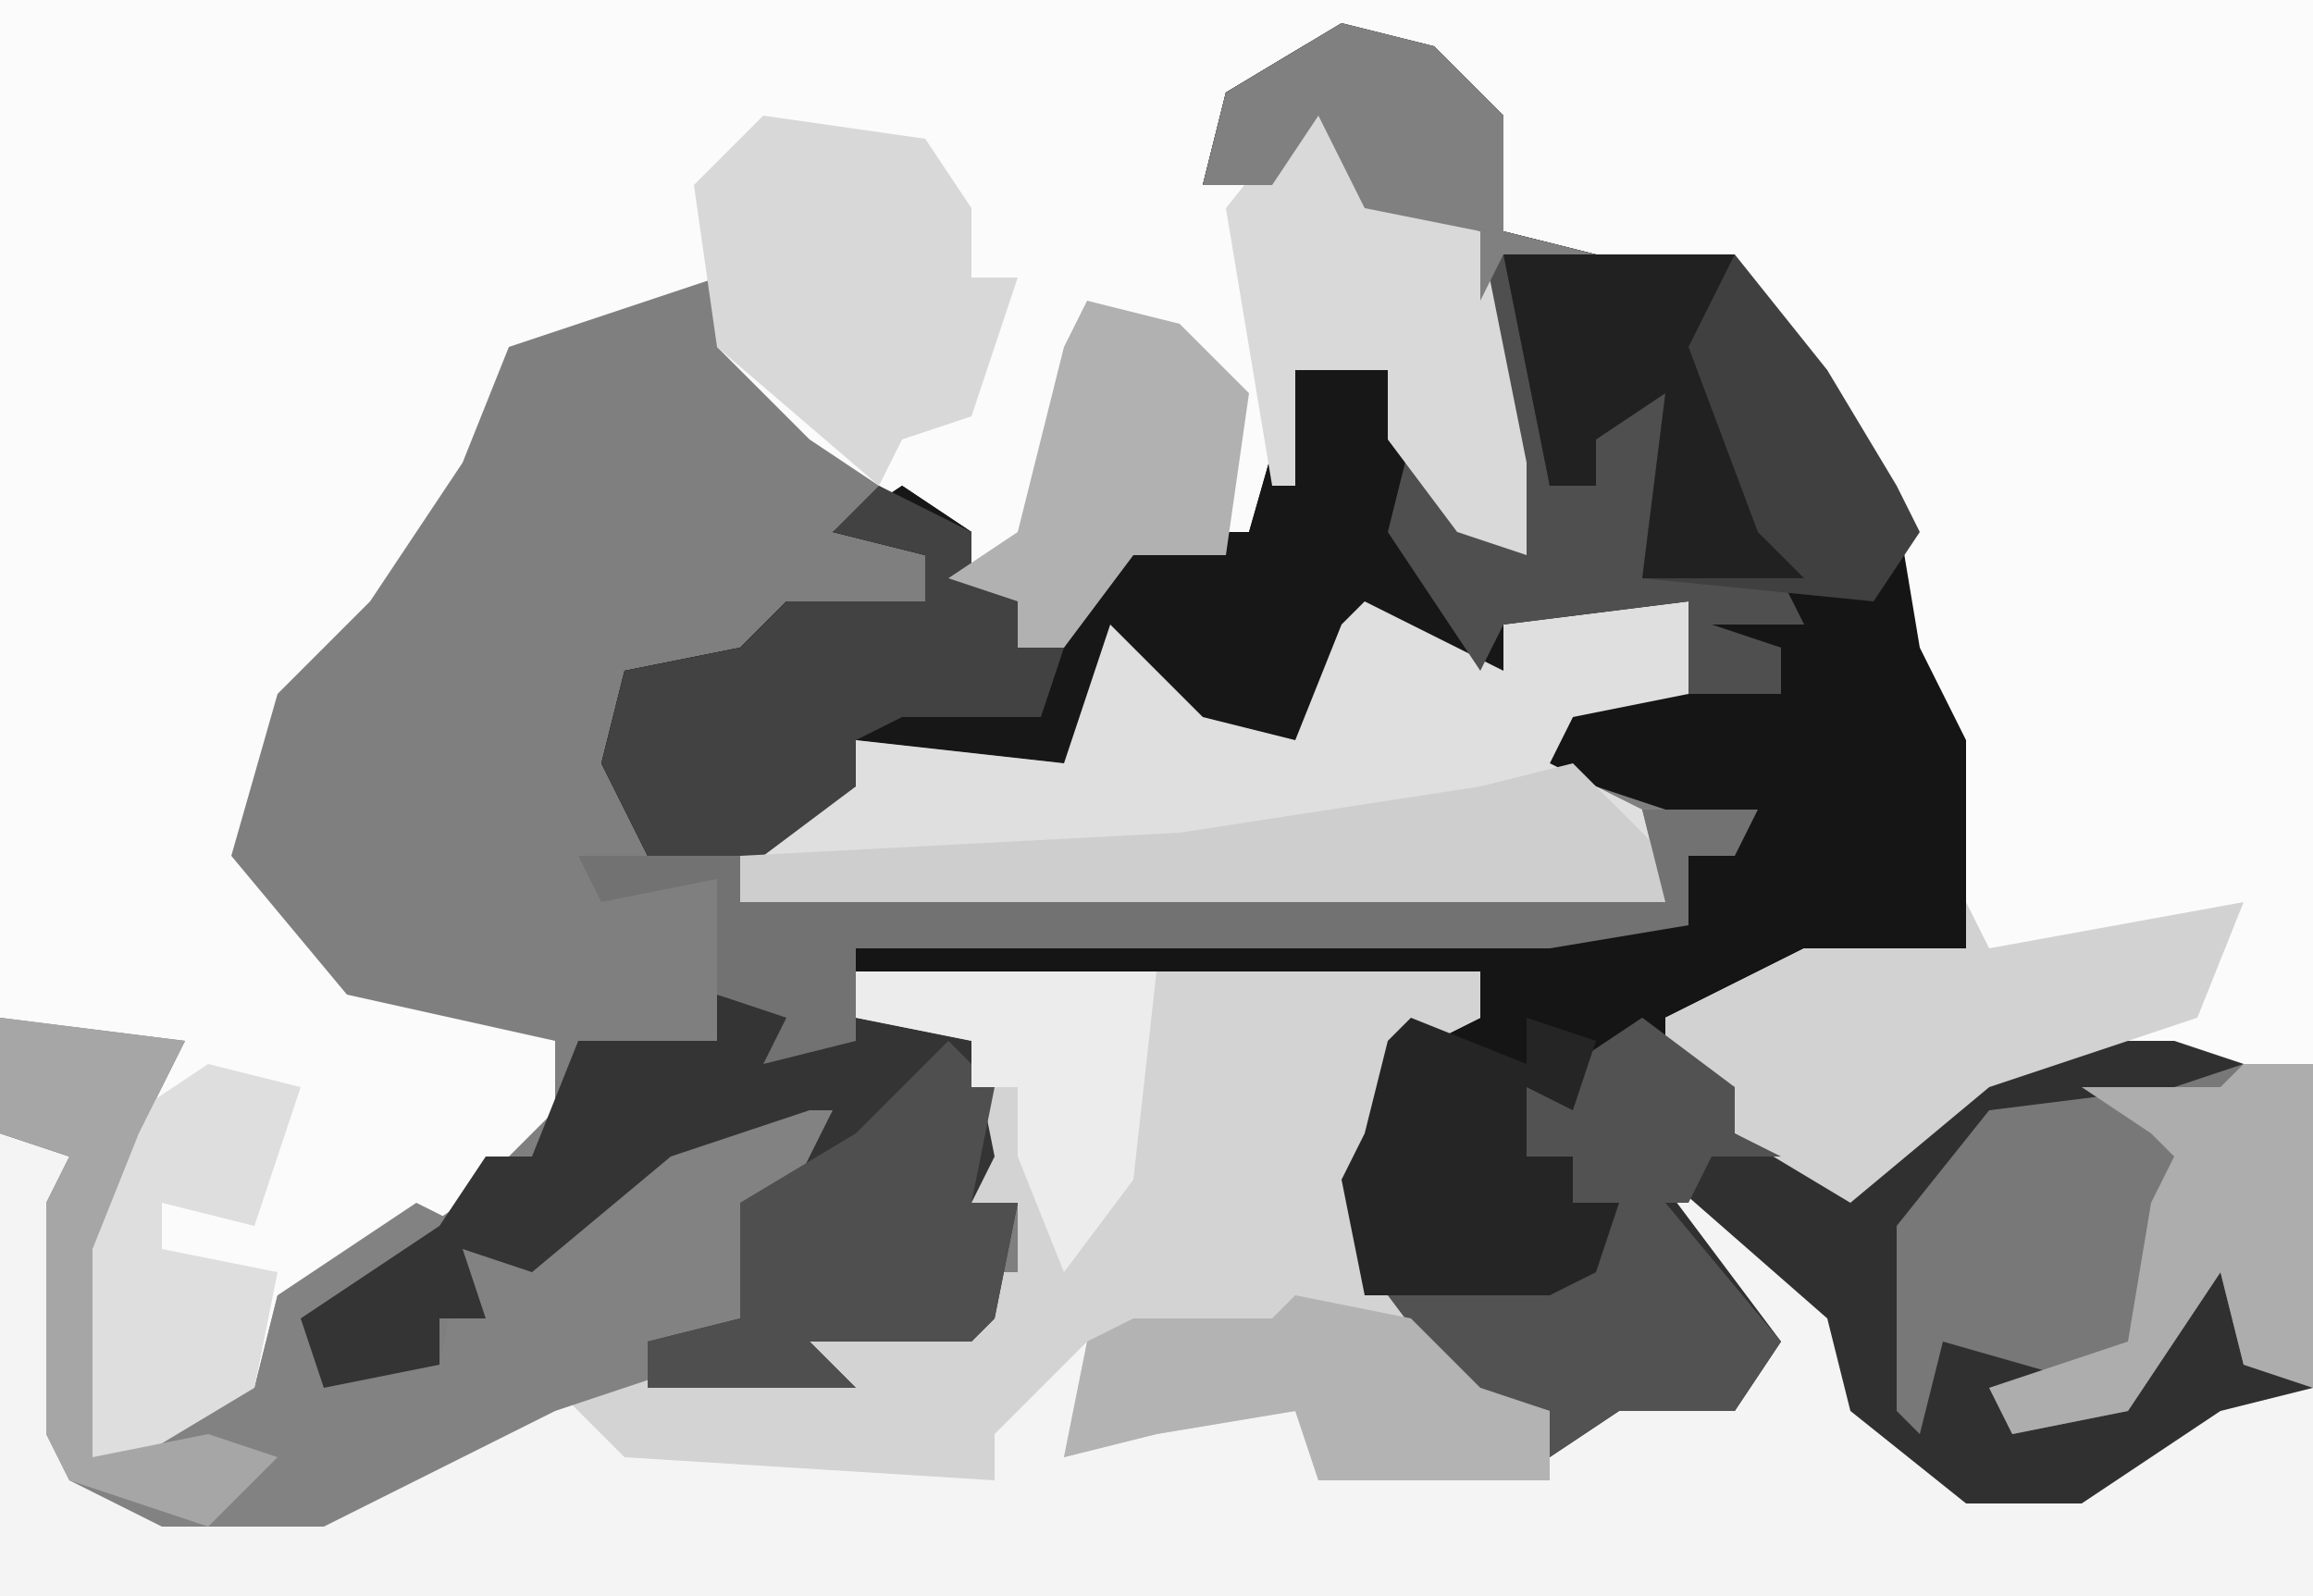
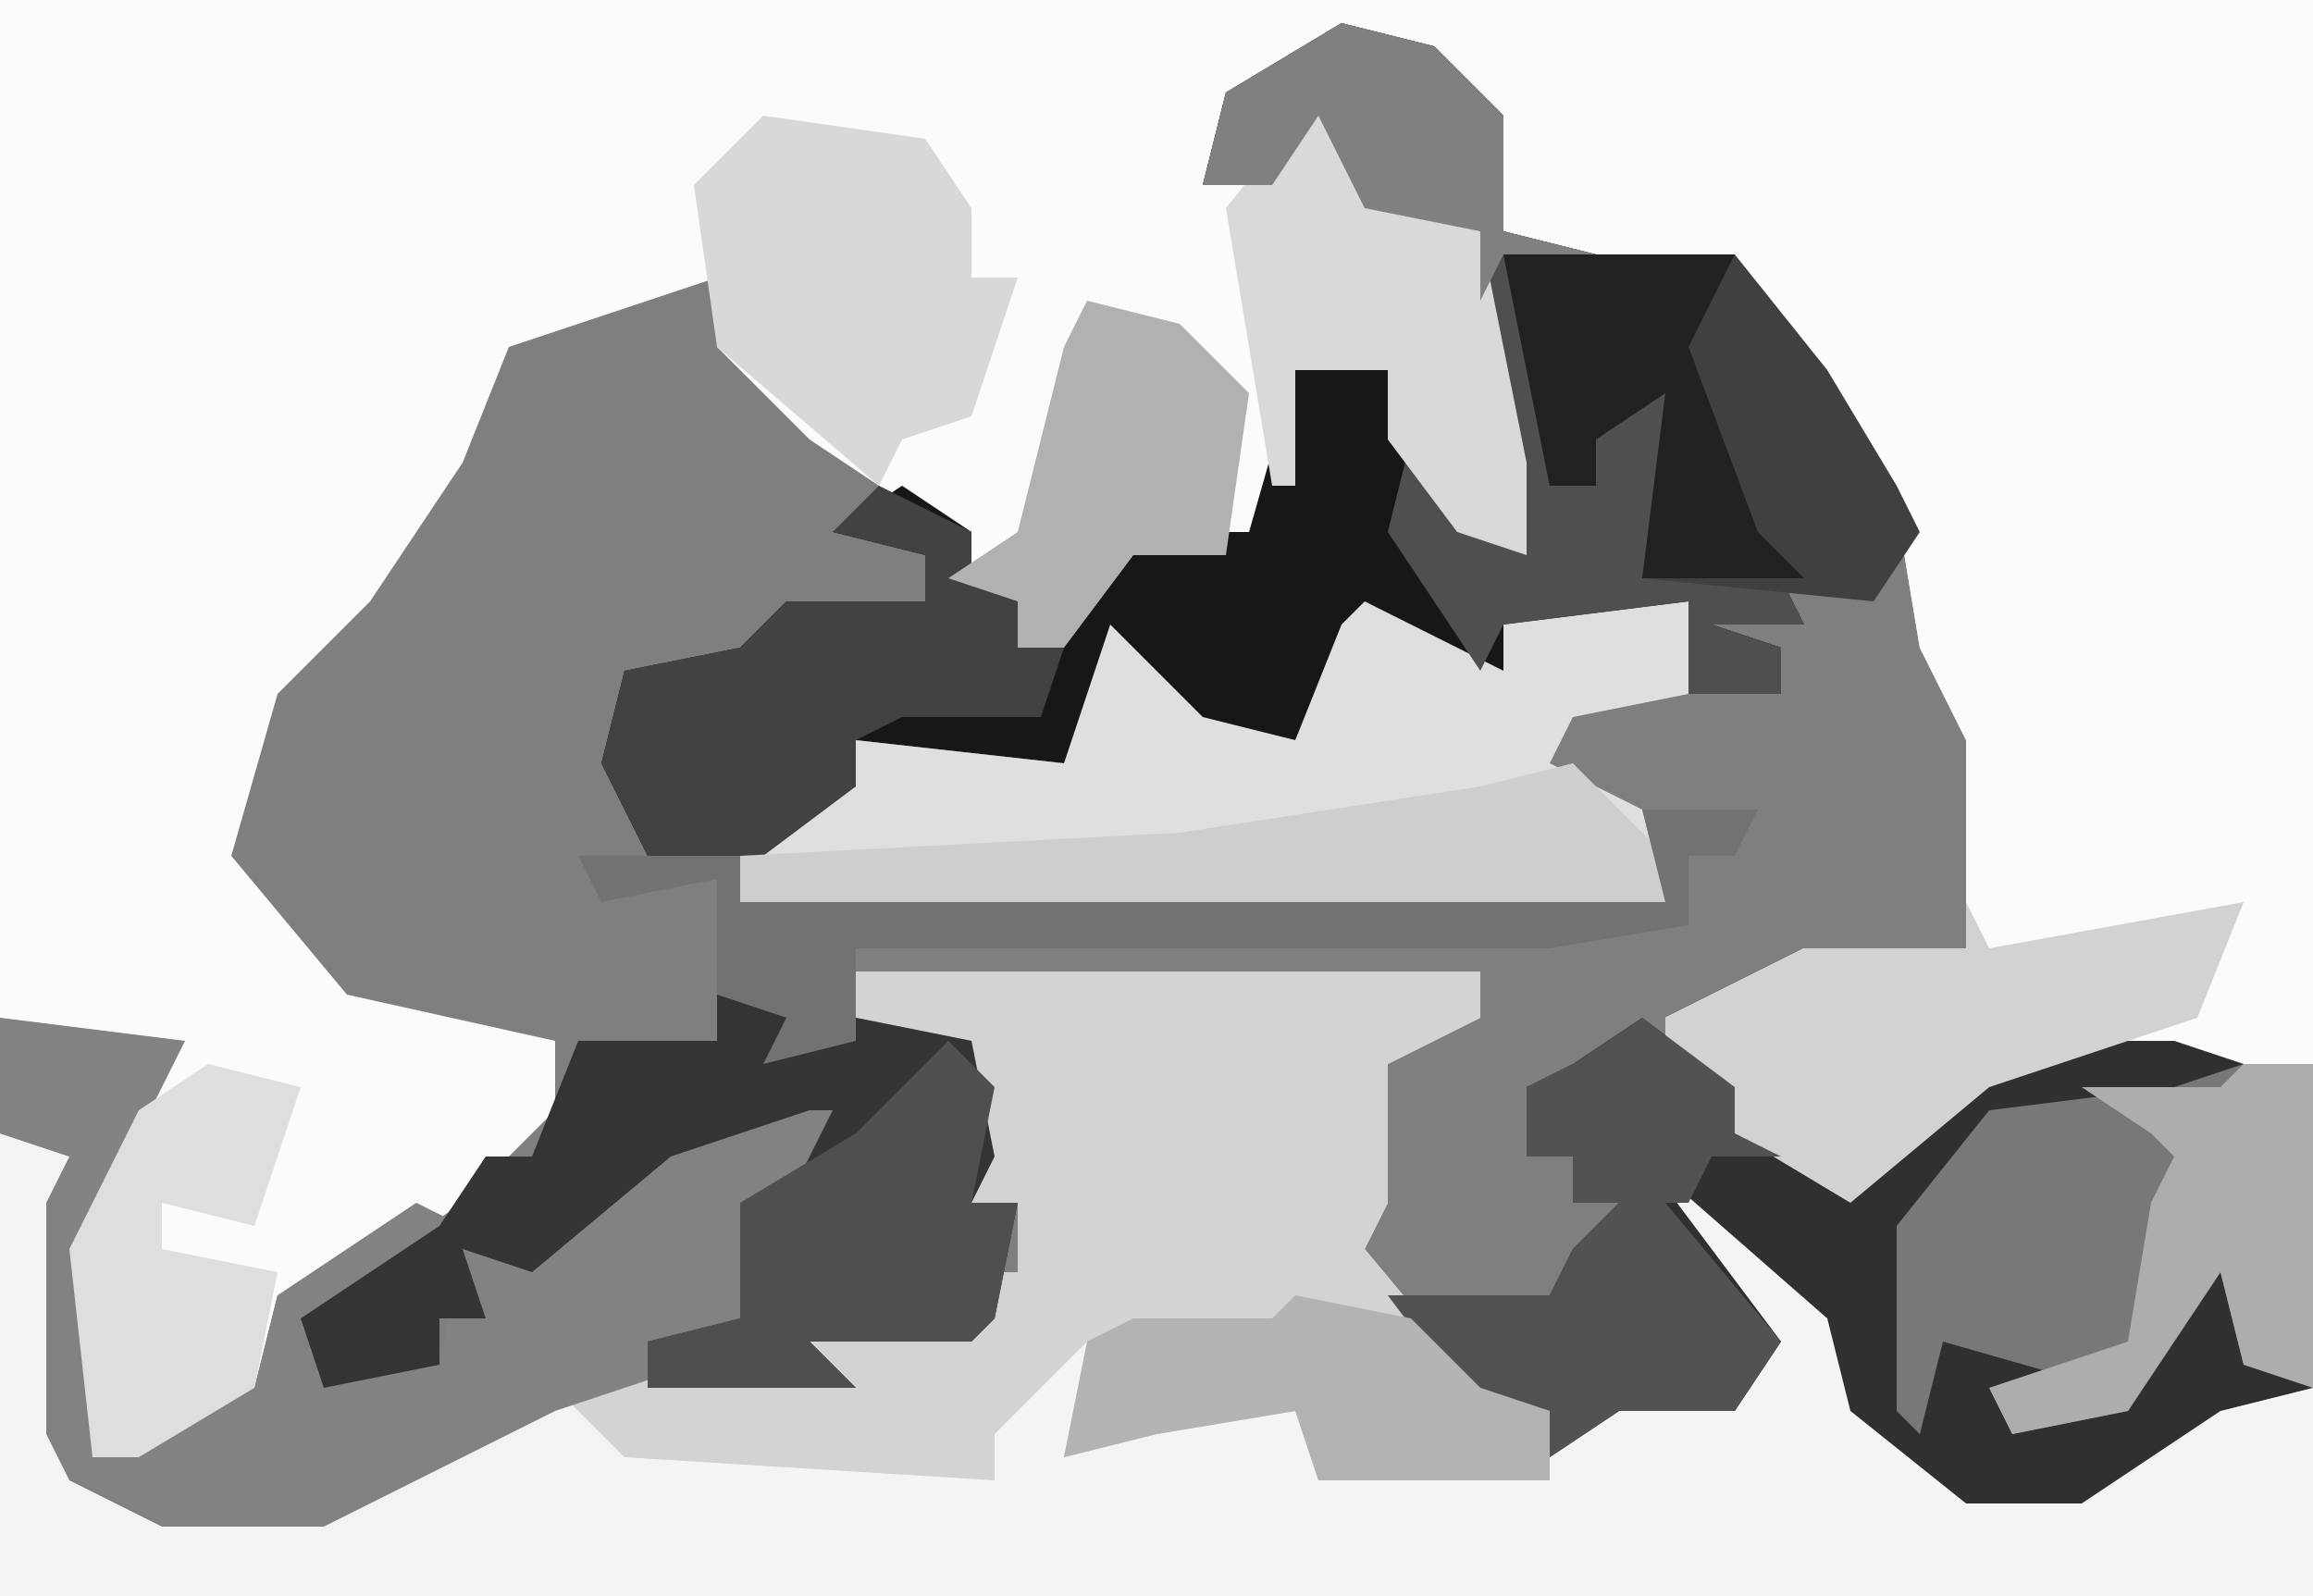
<svg xmlns="http://www.w3.org/2000/svg" version="1.1" width="100" height="69">
  <path d="M0,0 L100,0 L100,69 L0,69 Z " fill="#807F80" transform="translate(0,0)" />
  <path d="M0,0 L100,0 L100,46 L95,47 L94,46 L88,46 L83,49 L80,52 L75,49 L75,47 L72,46 L72,44 L78,41 L85,41 L85,32 L83,28 L82,22 L79,19 L76,13 L69,11 L65,10 L63,4 L61,2 L56,3 L53,5 L52,8 L55,7 L58,4 L60,9 L64,10 L66,20 L66,24 L63,23 L60,19 L60,16 L56,16 L55,23 L52,24 L49,24 L46,28 L44,28 L44,26 L41,25 L41,23 L35,19 L31,15 L31,12 L25,14 L22,15 L20,20 L16,26 L12,30 L10,37 L15,43 L24,45 L24,48 L20,52 L14,56 L12,56 L11,60 L6,63 L4,63 L3,54 L6,48 L8,45 L2,45 L0,44 Z " fill="#FBFBFB" transform="translate(0,0)" />
-   <path d="M0,0 L4,1 L7,4 L7,9 L17,10 L21,15 L24,20 L26,23 L26,28 L28,31 L28,38 L27,40 L20,41 L14,43 L17,46 L17,48 L23,50 L28,45 L30,44 L36,44 L39,45 L42,45 L42,59 L38,60 L32,64 L27,64 L22,60 L21,56 L13,49 L19,57 L17,60 L12,60 L9,62 L9,60 L5,59 L0,53 L1,45 L3,43 L6,43 L6,41 L-21,41 L-26,40 L-26,39 L15,39 L15,36 L17,35 L11,33 L9,32 L11,28 L15,29 L15,25 L7,26 L7,28 L1,26 L-2,31 L-7,30 L-9,27 L-12,32 L-21,31 L-21,33 L-25,36 L-30,36 L-32,32 L-31,28 L-26,27 L-24,25 L-18,25 L-18,23 L-22,22 L-19,20 L-16,22 L-16,24 L-14,25 L-14,27 L-12,27 L-11,24 L-9,22 L-4,22 L-2,15 L2,15 L3,18 L5,17 L6,22 L8,23 L6,9 L1,8 L-1,4 L-3,7 L-6,7 L-5,3 Z " fill="#151516" transform="translate(58,1)" />
  <path d="M0,0 L100,0 L100,46 L95,47 L94,46 L88,46 L83,49 L80,52 L75,49 L75,47 L72,46 L72,44 L78,41 L85,41 L85,32 L83,28 L82,22 L79,19 L76,13 L69,11 L65,10 L63,4 L61,2 L1,1 L1,43 L0,43 Z " fill="#FBFBFB" transform="translate(0,0)" />
  <path d="M0,0 L27,0 L27,2 L23,4 L23,10 L22,12 L27,18 L31,20 L34,18 L38,19 L39,15 L33,9 L34,7 L43,15 L45,20 L48,22 L55,21 L61,17 L63,18 L63,27 L-37,27 L-37,7 L-34,8 L-34,20 L-33,22 L-30,23 L-23,23 L-11,17 L-2,17 L-3,15 L5,15 L4,13 L7,13 L7,10 L5,10 L5,3 L0,2 Z " fill="#F4F4F4" transform="translate(37,42)" />
  <path d="M0,0 L4,3 L4,5 L10,7 L15,2 L17,1 L23,1 L26,2 L29,2 L29,16 L25,17 L19,21 L14,21 L9,17 L8,13 L0,6 L6,14 L4,17 L-1,17 L-4,19 L-4,17 L-8,16 L-11,12 L-4,12 L-3,10 L-1,8 L-3,8 L-3,6 L-5,6 L-5,3 L-3,2 Z " fill="#313031" transform="translate(71,44)" />
  <path d="M0,0 L4,1 L7,4 L7,9 L11,10 L8,11 L9,20 L11,20 L10,17 L14,15 L15,18 L13,24 L19,24 L20,26 L16,26 L19,27 L19,29 L15,29 L15,25 L7,26 L7,28 L1,26 L-2,31 L-7,30 L-9,27 L-12,32 L-21,31 L-21,33 L-25,36 L-30,36 L-32,32 L-31,28 L-26,27 L-24,25 L-18,25 L-18,23 L-22,22 L-19,20 L-16,22 L-16,24 L-14,25 L-14,27 L-12,27 L-11,24 L-9,22 L-4,22 L-2,15 L2,15 L3,18 L5,17 L6,22 L8,23 L6,9 L1,8 L-1,4 L-3,7 L-6,7 L-5,3 Z " fill="#171718" transform="translate(58,1)" />
  <path d="M0,0 L27,0 L27,2 L23,4 L23,10 L22,12 L27,18 L30,19 L30,22 L20,22 L19,19 L13,20 L9,21 L10,16 L6,20 L6,22 L-10,21 L-13,18 L-9,17 L-2,17 L-3,15 L5,15 L4,13 L7,13 L7,10 L5,10 L5,3 L0,2 Z " fill="#D3D3D3" transform="translate(37,42)" />
  <path d="M0,0 L4,2 L6,3 L6,1 L14,0 L14,4 L9,5 L8,7 L12,9 L13,13 L-27,13 L-25,9 L-22,8 L-22,6 L-13,7 L-11,1 L-7,5 L-3,6 L-1,1 Z " fill="#DFDFDF" transform="translate(59,26)" />
  <path d="M0,0 L8,1 L6,5 L4,10 L4,19 L9,16 L11,16 L12,12 L18,8 L20,9 L18,11 L13,13 L14,15 L19,15 L20,10 L25,9 L30,4 L38,2 L34,8 L33,9 L34,11 L30,15 L24,17 L14,22 L7,22 L3,20 L2,18 L2,8 L3,6 L0,5 Z " fill="#838283" transform="translate(0,44)" />
  <path d="M0,0 L4,1 L6,1 L11,2 L12,7 L11,9 L13,9 L12,14 L11,15 L4,15 L6,17 L-3,17 L-3,15 L1,14 L1,11 L1,9 L3,9 L5,5 L4,5 L-2,7 L-8,12 L-11,11 L-10,14 L-12,14 L-12,16 L-17,17 L-18,14 L-12,10 L-10,7 L-8,7 L-6,2 L0,2 Z " fill="#353435" transform="translate(31,43)" />
  <path d="M0,0 L3,0 L3,14 L0,13 L-1,9 L-5,15 L-10,16 L-11,14 L-6,14 L-13,12 L-14,16 L-15,15 L-15,7 L-11,2 L-3,1 Z " fill="#797879" transform="translate(97,46)" />
  <path d="M0,0 L4,1 L7,4 L7,9 L11,10 L8,11 L9,20 L11,20 L10,17 L14,15 L15,18 L13,24 L19,24 L20,26 L16,26 L19,27 L19,29 L15,29 L15,25 L7,26 L6,28 L2,22 L3,18 L5,17 L6,22 L8,23 L6,9 L1,8 L-1,4 L-3,7 L-6,7 L-5,3 Z " fill="#504F50" transform="translate(58,1)" />
  <path d="M0,0 L10,0 L14,5 L17,10 L18,12 L16,15 L6,14 L7,6 L4,8 L4,10 L2,10 Z " fill="#404041" transform="translate(65,11)" />
  <path d="M0,0 L1,2 L12,0 L10,5 L1,8 L-5,13 L-10,10 L-10,8 L-13,7 L-13,5 L-7,2 L0,2 Z " fill="#D2D2D2" transform="translate(85,39)" />
  <path d="M0,0 L7,1 L9,4 L9,7 L11,7 L9,13 L6,14 L5,16 L-2,10 L-3,3 Z " fill="#D8D8D8" transform="translate(33,5)" />
  <path d="M0,0 L4,3 L4,5 L6,6 L3,6 L2,8 L1,8 L6,14 L4,17 L-1,17 L-4,19 L-4,17 L-8,16 L-11,12 L-4,12 L-3,10 L-1,8 L-3,8 L-3,6 L-5,6 L-5,3 L-3,2 Z " fill="#525253" transform="translate(71,44)" />
  <path d="M0,0 L4,2 L4,4 L6,5 L6,7 L8,7 L7,10 L1,10 L-1,11 L-1,13 L-5,16 L-10,16 L-12,12 L-11,8 L-6,7 L-4,5 L2,5 L2,3 L-2,2 Z " fill="#424243" transform="translate(38,21)" />
  <path d="M0,0 L4,4 L4,6 L-36,6 L-36,4 L-17,3 L-4,1 Z " fill="#CECECE" transform="translate(68,33)" />
  <path d="M0,0 L2,4 L7,6 L9,16 L9,20 L6,19 L3,15 L3,12 L-1,12 L-1,17 L-2,17 L-4,5 Z " fill="#D9D9D9" transform="translate(57,4)" />
  <path d="M0,0 L2,2 L1,7 L3,7 L2,12 L1,13 L-6,13 L-4,15 L-13,15 L-13,13 L-9,12 L-9,9 L-9,7 L-4,4 Z " fill="#504F50" transform="translate(41,45)" />
  <path d="M0,0 L4,1 L2,7 L-2,6 L-2,8 L3,9 L2,14 L-3,17 L-5,17 L-6,8 L-3,2 Z " fill="#DEDEDE" transform="translate(9,46)" />
-   <path d="M0,0 L5,2 L5,0 L8,1 L7,4 L5,3 L5,6 L7,6 L7,8 L9,8 L8,11 L6,12 L-2,12 L-3,7 L-2,5 L-1,1 Z " fill="#252526" transform="translate(61,44)" />
  <path d="M0,0 L5,1 L8,4 L11,5 L11,8 L1,8 L0,5 L-6,6 L-10,7 L-9,2 L-7,1 L-1,1 Z " fill="#B3B3B4" transform="translate(56,56)" />
  <path d="M0,0 L4,1 L7,4 L6,11 L2,11 L-1,15 L-3,15 L-3,13 L-6,12 L-3,10 L-1,2 Z " fill="#B1B1B1" transform="translate(47,13)" />
  <path d="M0,0 L5,0 L4,2 L2,2 L2,5 L-4,6 L-34,6 L-34,10 L-38,11 L-37,9 L-40,8 L-40,3 L-45,4 L-46,2 L-39,2 L-39,4 L1,4 Z " fill="#737273" transform="translate(71,35)" />
  <path d="M0,0 L3,0 L3,14 L0,13 L-1,9 L-5,15 L-10,16 L-11,14 L-5,12 L-4,6 L-3,4 L-4,3 L-7,1 L-1,1 Z " fill="#ADADAD" transform="translate(97,46)" />
-   <path d="M0,0 L13,0 L12,9 L9,13 L7,8 L7,5 L5,5 L5,3 L0,2 Z " fill="#EDECED" transform="translate(37,42)" />
  <path d="M0,0 L4,1 L7,4 L7,9 L11,10 L7,10 L6,12 L6,9 L1,8 L-1,4 L-3,7 L-6,7 L-5,3 Z " fill="#818081" transform="translate(58,1)" />
  <path d="M0,0 L10,0 L8,4 L11,12 L13,14 L6,14 L7,6 L4,8 L4,10 L2,10 Z " fill="#212122" transform="translate(65,11)" />
-   <path d="M0,0 L8,1 L6,5 L4,10 L4,19 L9,18 L12,19 L9,22 L3,20 L2,18 L2,8 L3,6 L0,5 Z " fill="#A6A6A7" transform="translate(0,44)" />
</svg>